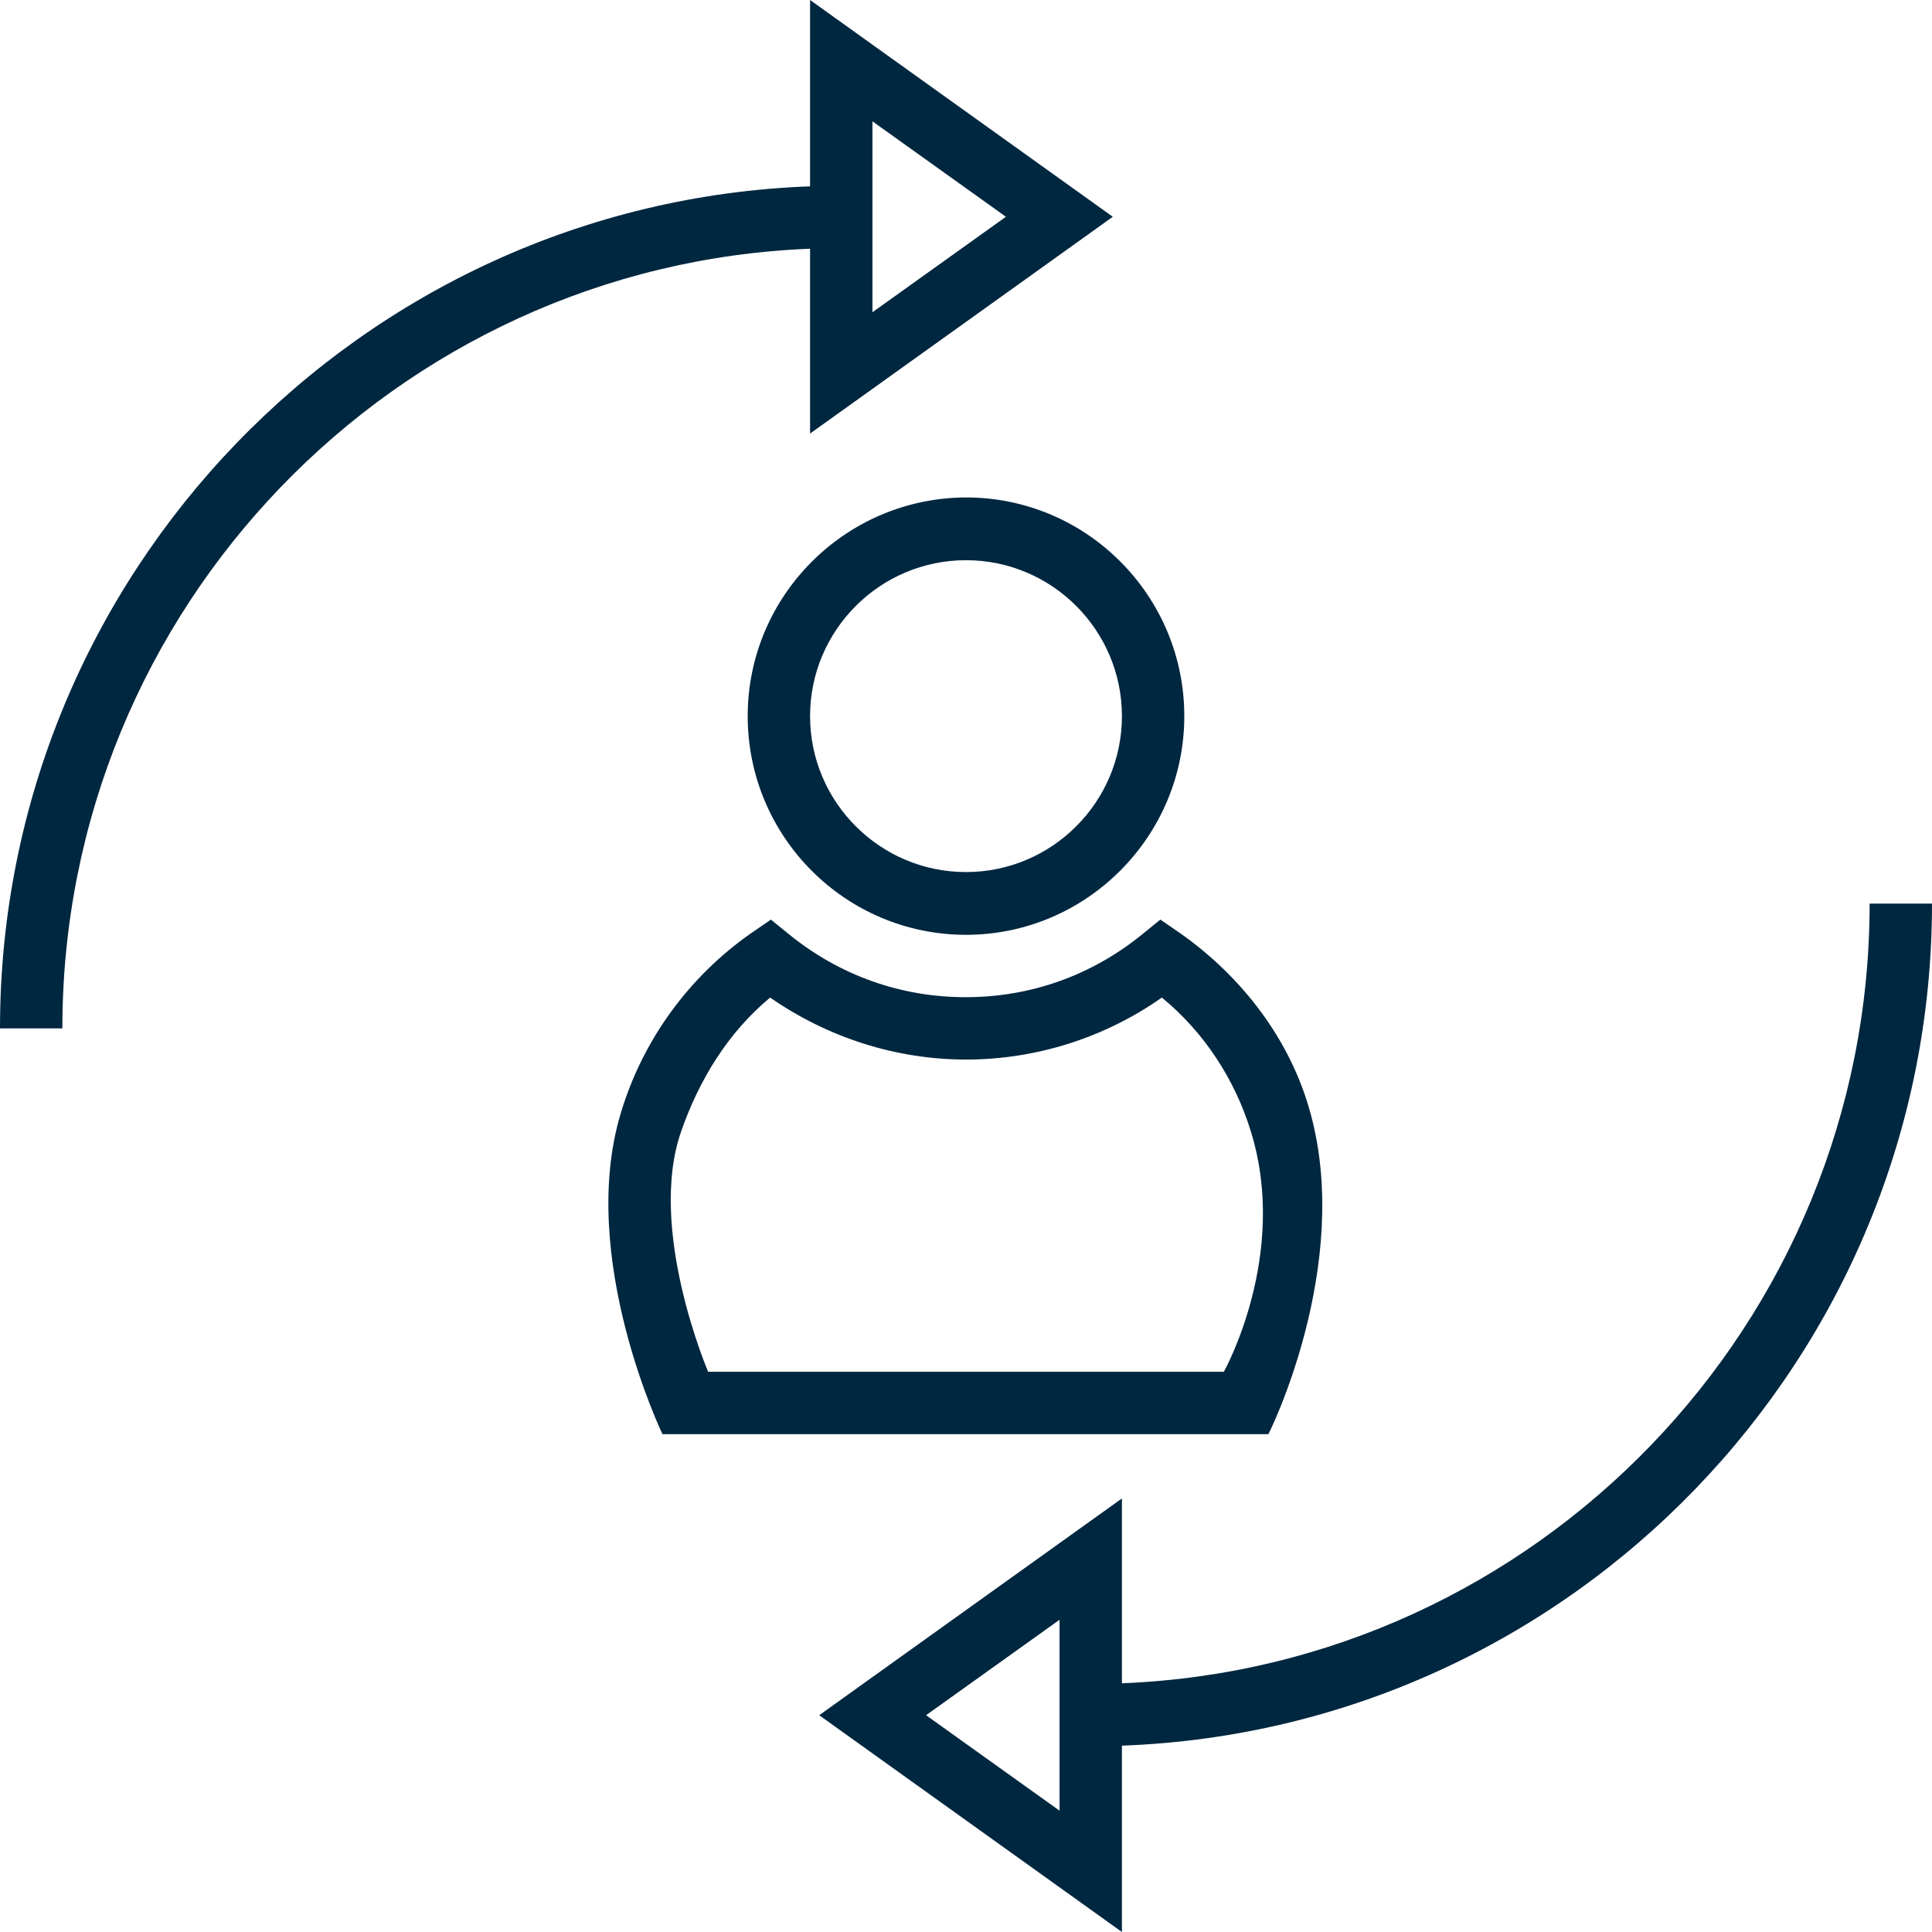
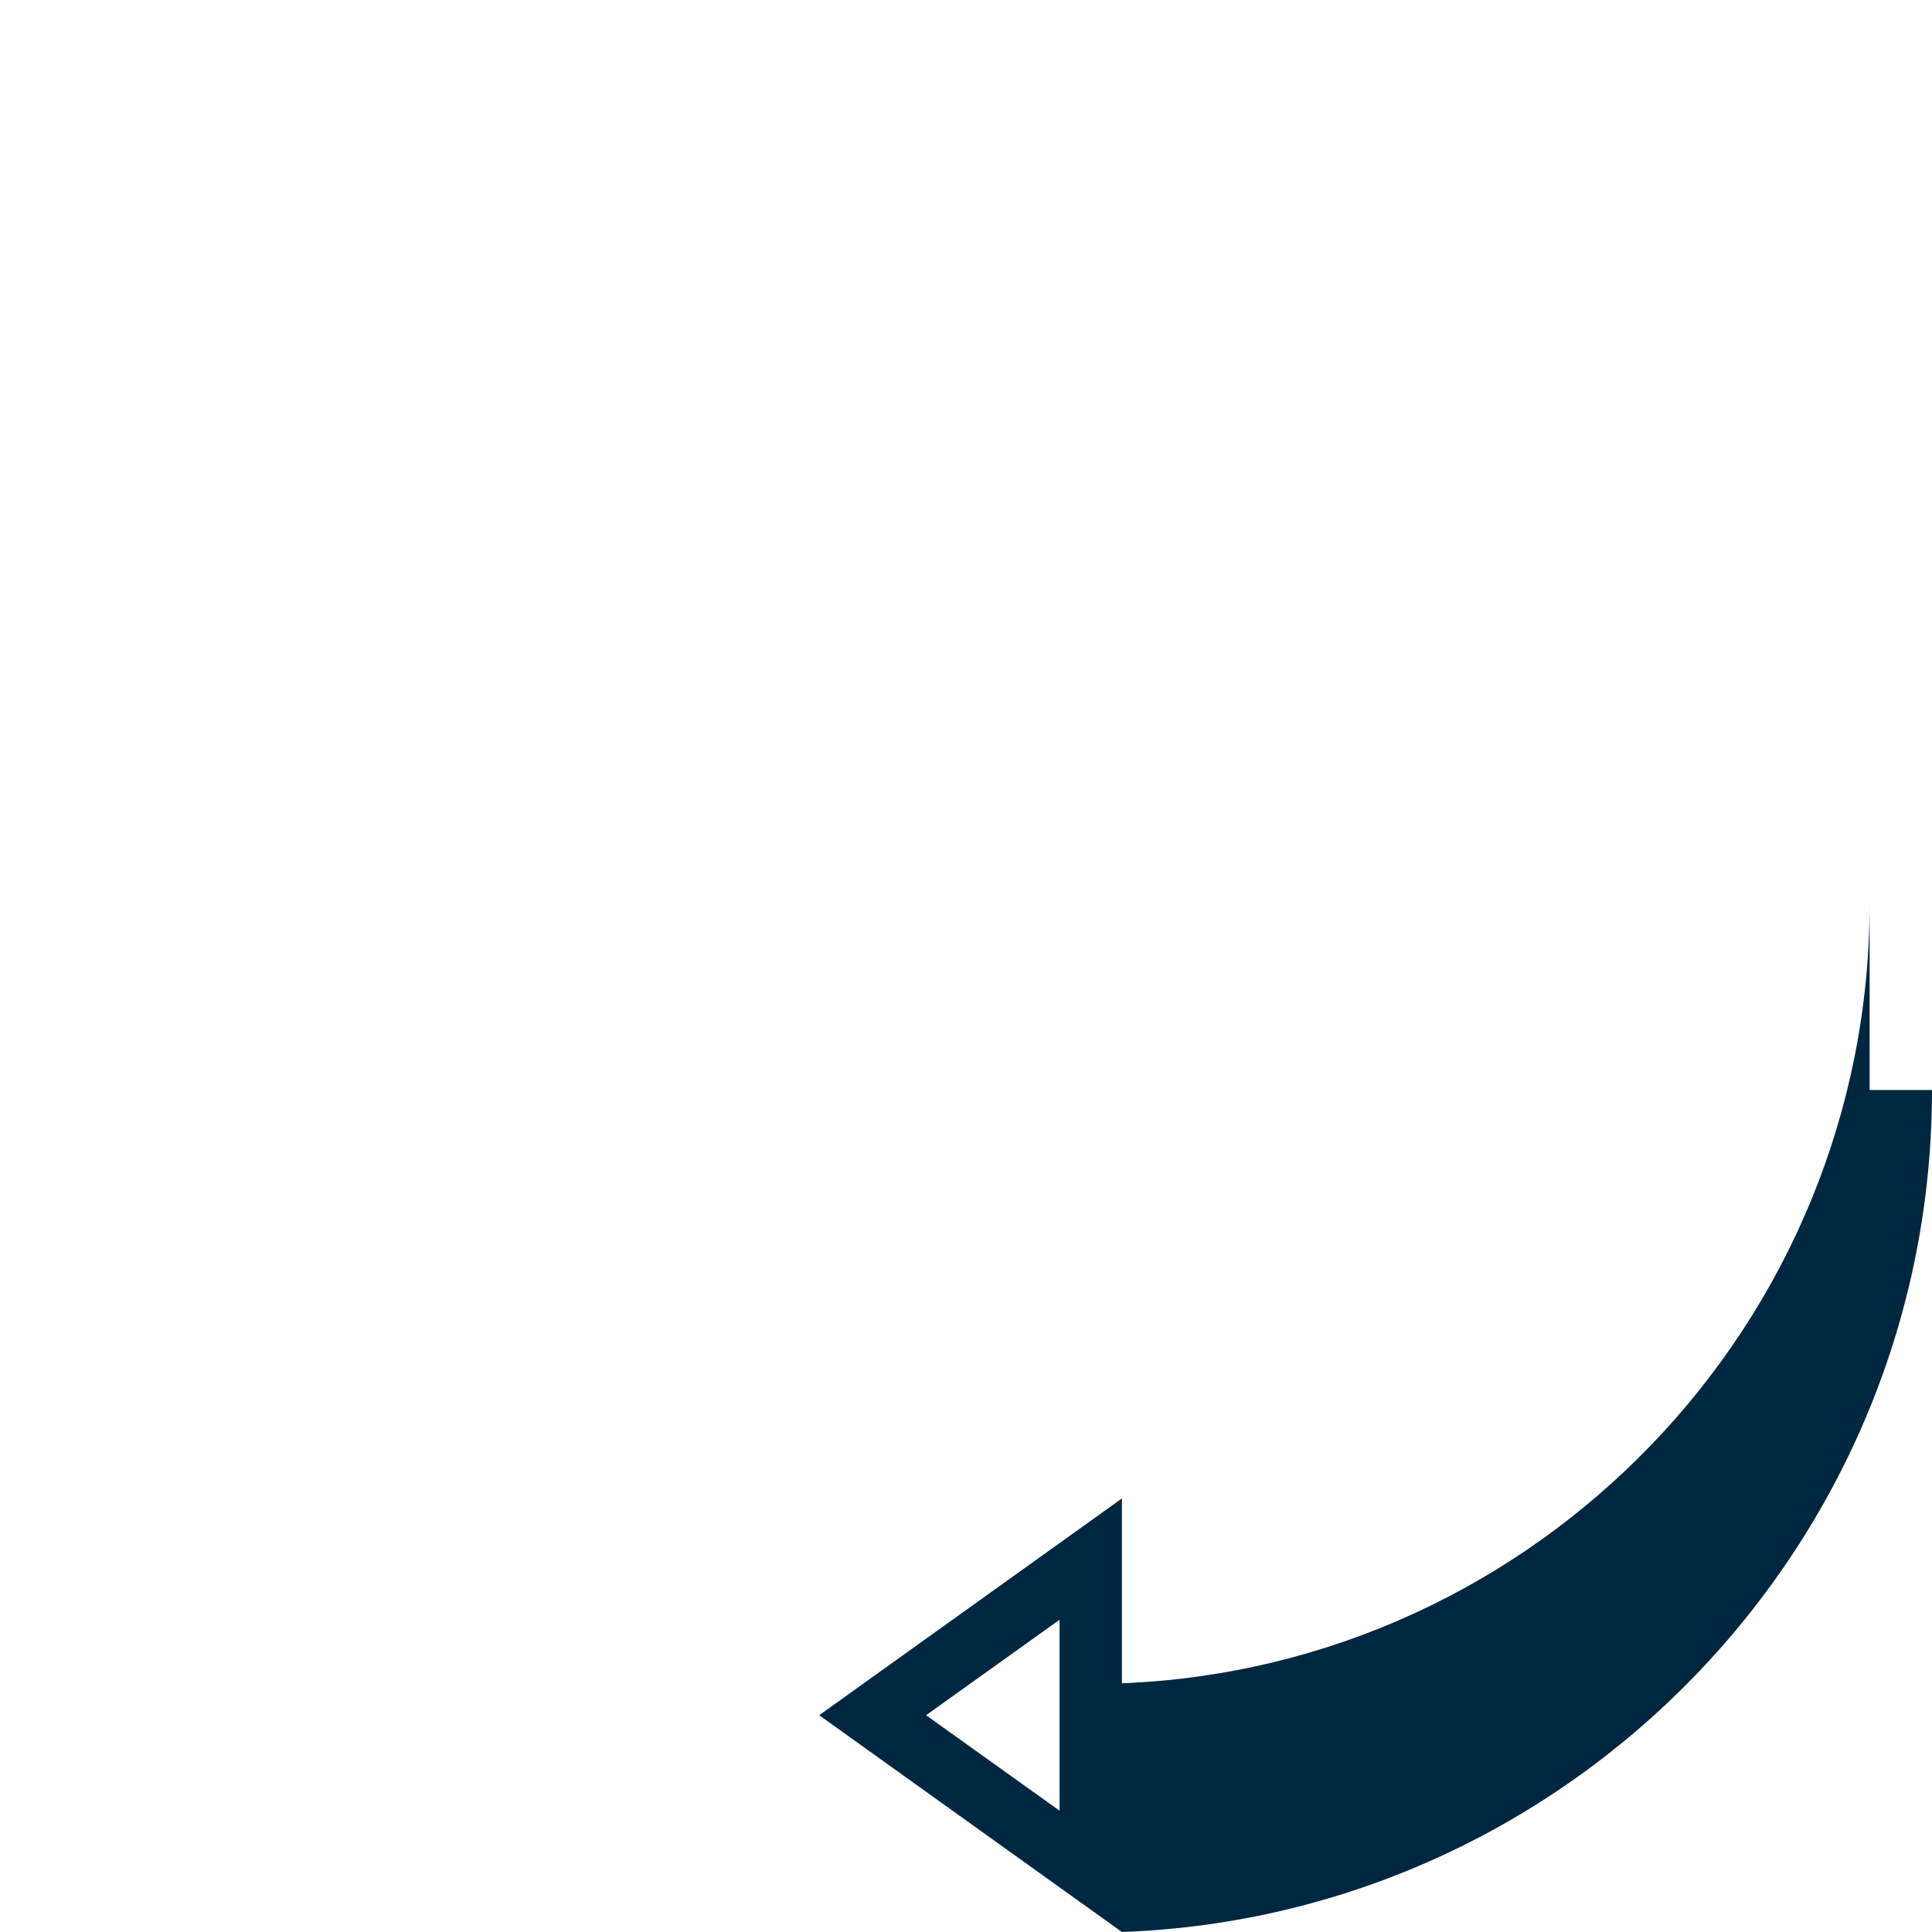
<svg xmlns="http://www.w3.org/2000/svg" version="1.1" id="Capa_1" x="0px" y="0px" viewBox="0 0 508 508" style="enable-background:new 0 0 508 508;" xml:space="preserve">
  <g>
    <g>
-       <path fill="#002740" d="M292.6,57L213,0v49C94.8,53.3,0,151,0,270.4h16.4c0-110.4,87.5-200.7,196.6-205V114L292.6,57z M229.4,31.9L264.5,57    l-35.1,25.1V31.9z" />
+       </g>
+   </g>
+   <g>
+     <g>
+       <path fill="#002740" d="M491.6,237.6c0,110.4-87.5,200.7-196.6,205V394l-79.6,57l79.6,57c118.2-4.3,213-102,213-221.4H491.6z M278.6,476.1    L243.5,451l35.1-25.1V476.1z" />
    </g>
  </g>
  <g>
    <g>
-       <path fill="#002740" d="M491.6,237.6c0,110.4-87.5,200.7-196.6,205V394l-79.6,57l79.6,57v-49c118.2-4.3,213-102,213-221.4H491.6z M278.6,476.1    L243.5,451l35.1-25.1V476.1z" />
-     </g>
+       </g>
  </g>
  <g>
    <g>
-       <path fill="#002740" d="M254,130.8c-31.6,0.1-57.4,25.8-57.4,57.5s25.7,57.5,57.4,57.5c31.6,0,57.4-25.8,57.4-57.5S285.7,130.8,254,130.8z     M254,229.3c-22.6,0-41-18.4-41-41c0-22.6,18.4-41,41-41c22.6,0,41,18.4,41,41C295,210.9,276.6,229.3,254,229.3z" />
-     </g>
-   </g>
-   <g>
-     <g>
-       <path fill="#002740" d="M344.6,292.8c-5.2-19.3-18-36-34.4-47.5l-5.1-3.5l-4.8,3.9c-13.3,10.8-29.3,16.5-46.4,16.5c-17,0-33.1-5.7-46.4-16.5    l-4.8-3.9l-5.1,3.5c-16.5,11.5-28.7,28.3-34.4,47.5c-11.4,37.9,11,84.3,11,84.3h159.3C333.6,377.1,355.6,333,344.6,292.8z     M321.8,360.7H186.2c0,0-16.1-37.5-7.1-63.2c4.7-13.5,12.3-26,23.4-35.2c15.1,10.5,33.1,16.3,51.5,16.3s36.4-5.7,51.5-16.3    c11.1,9.1,19.2,21.5,23.4,35.2C339,330,321.8,360.7,321.8,360.7z" />
-     </g>
+       </g>
  </g>
  <g>
</g>
  <g>
</g>
  <g>
</g>
  <g>
</g>
  <g>
</g>
  <g>
</g>
  <g>
</g>
  <g>
</g>
  <g>
</g>
  <g>
</g>
  <g>
</g>
  <g>
</g>
  <g>
</g>
  <g>
</g>
  <g>
</g>
</svg>